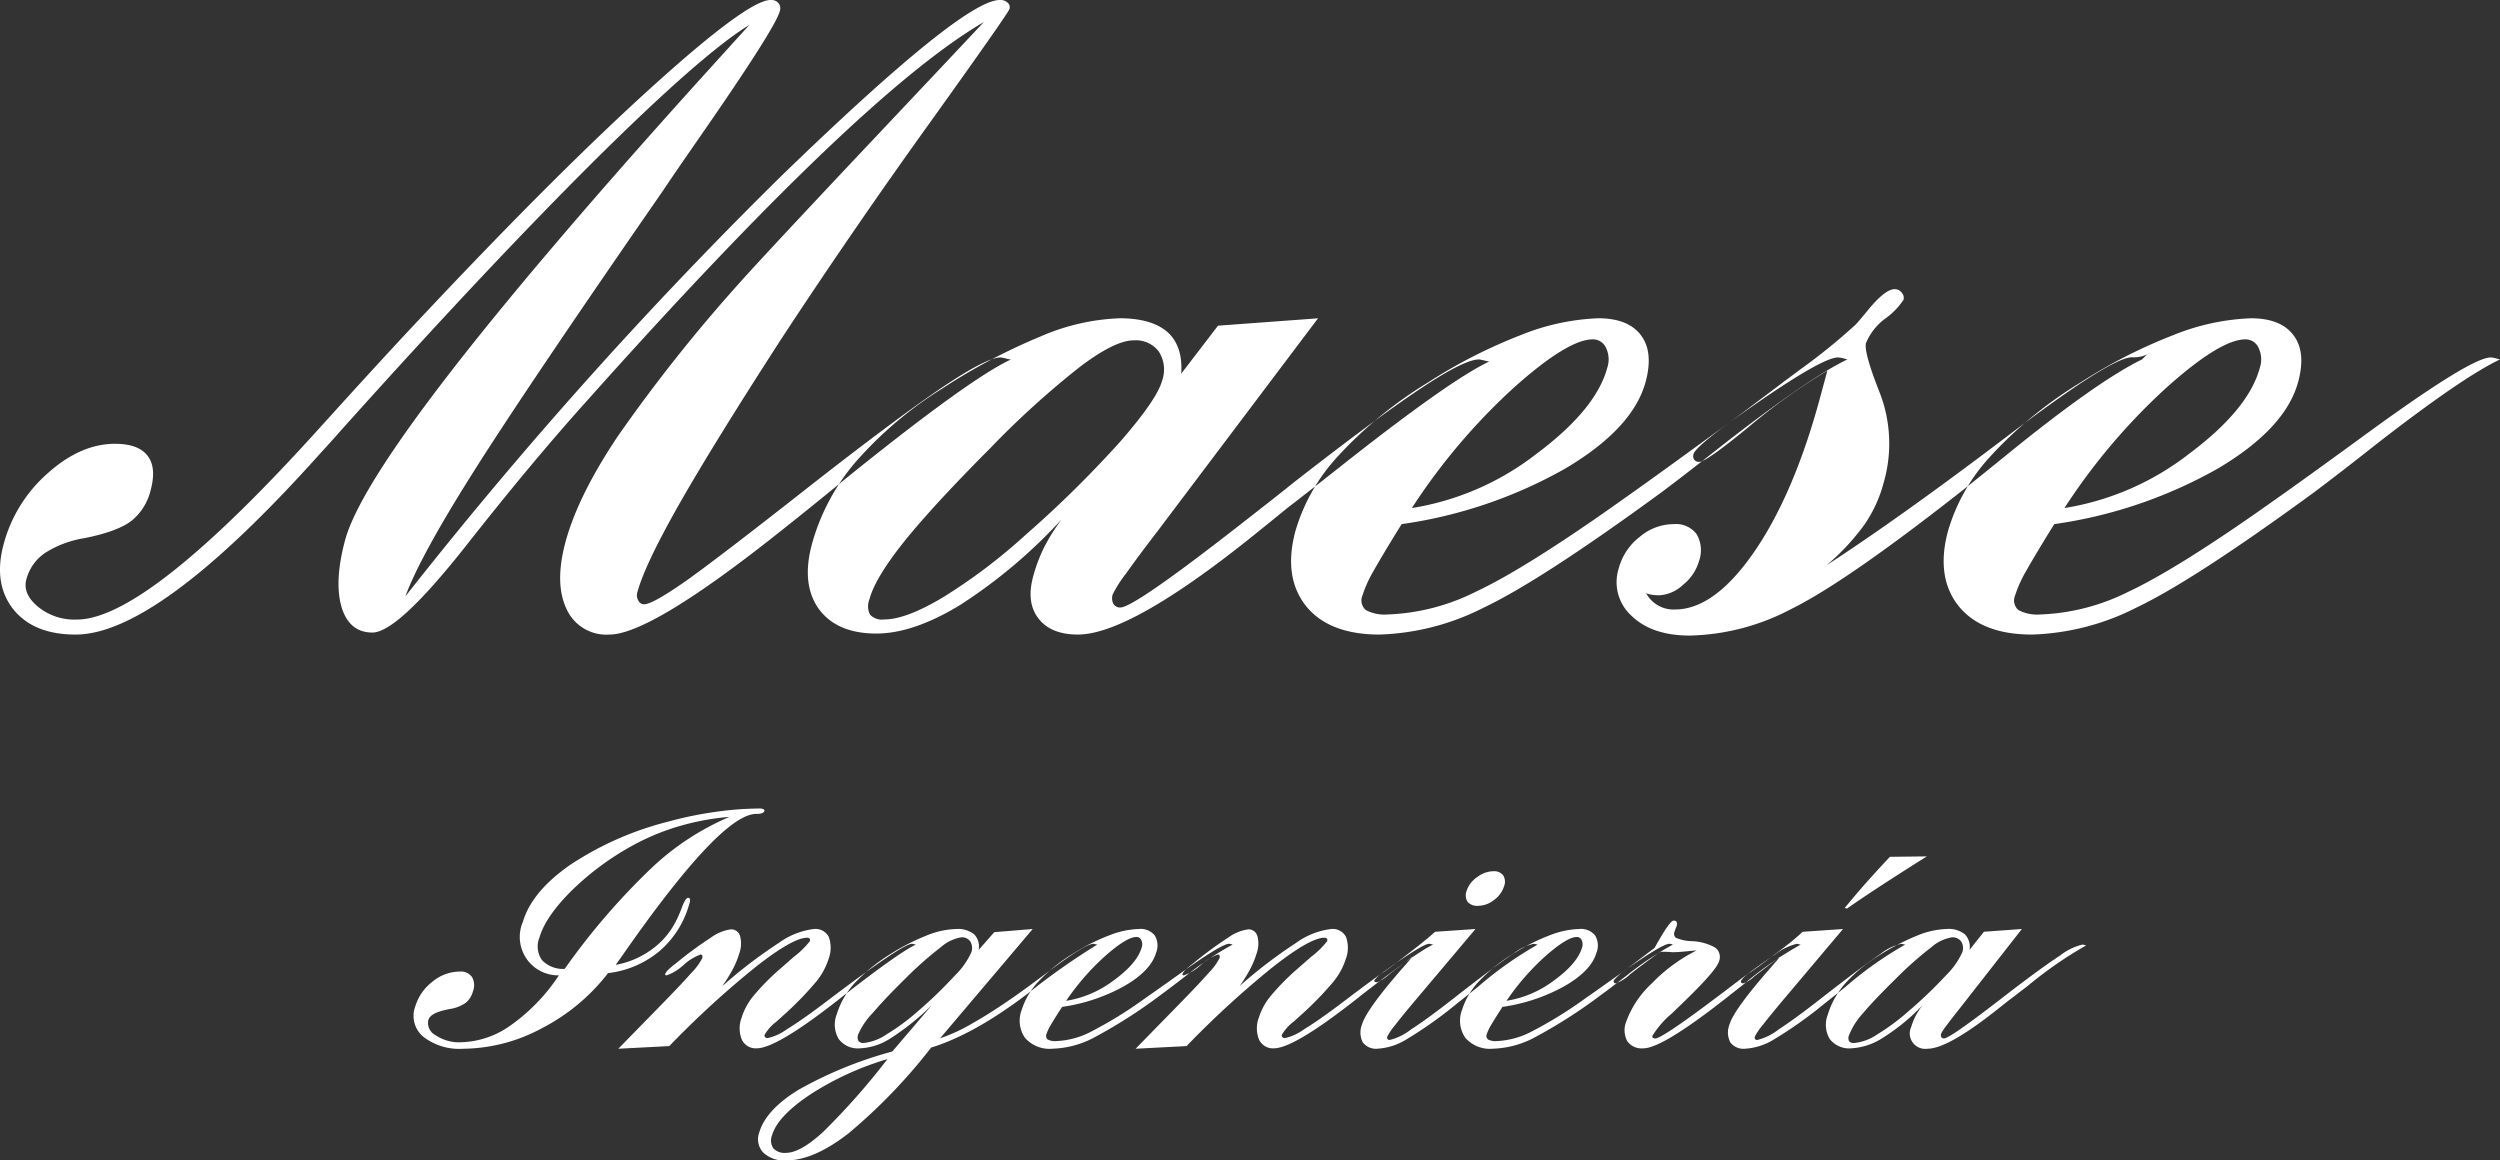
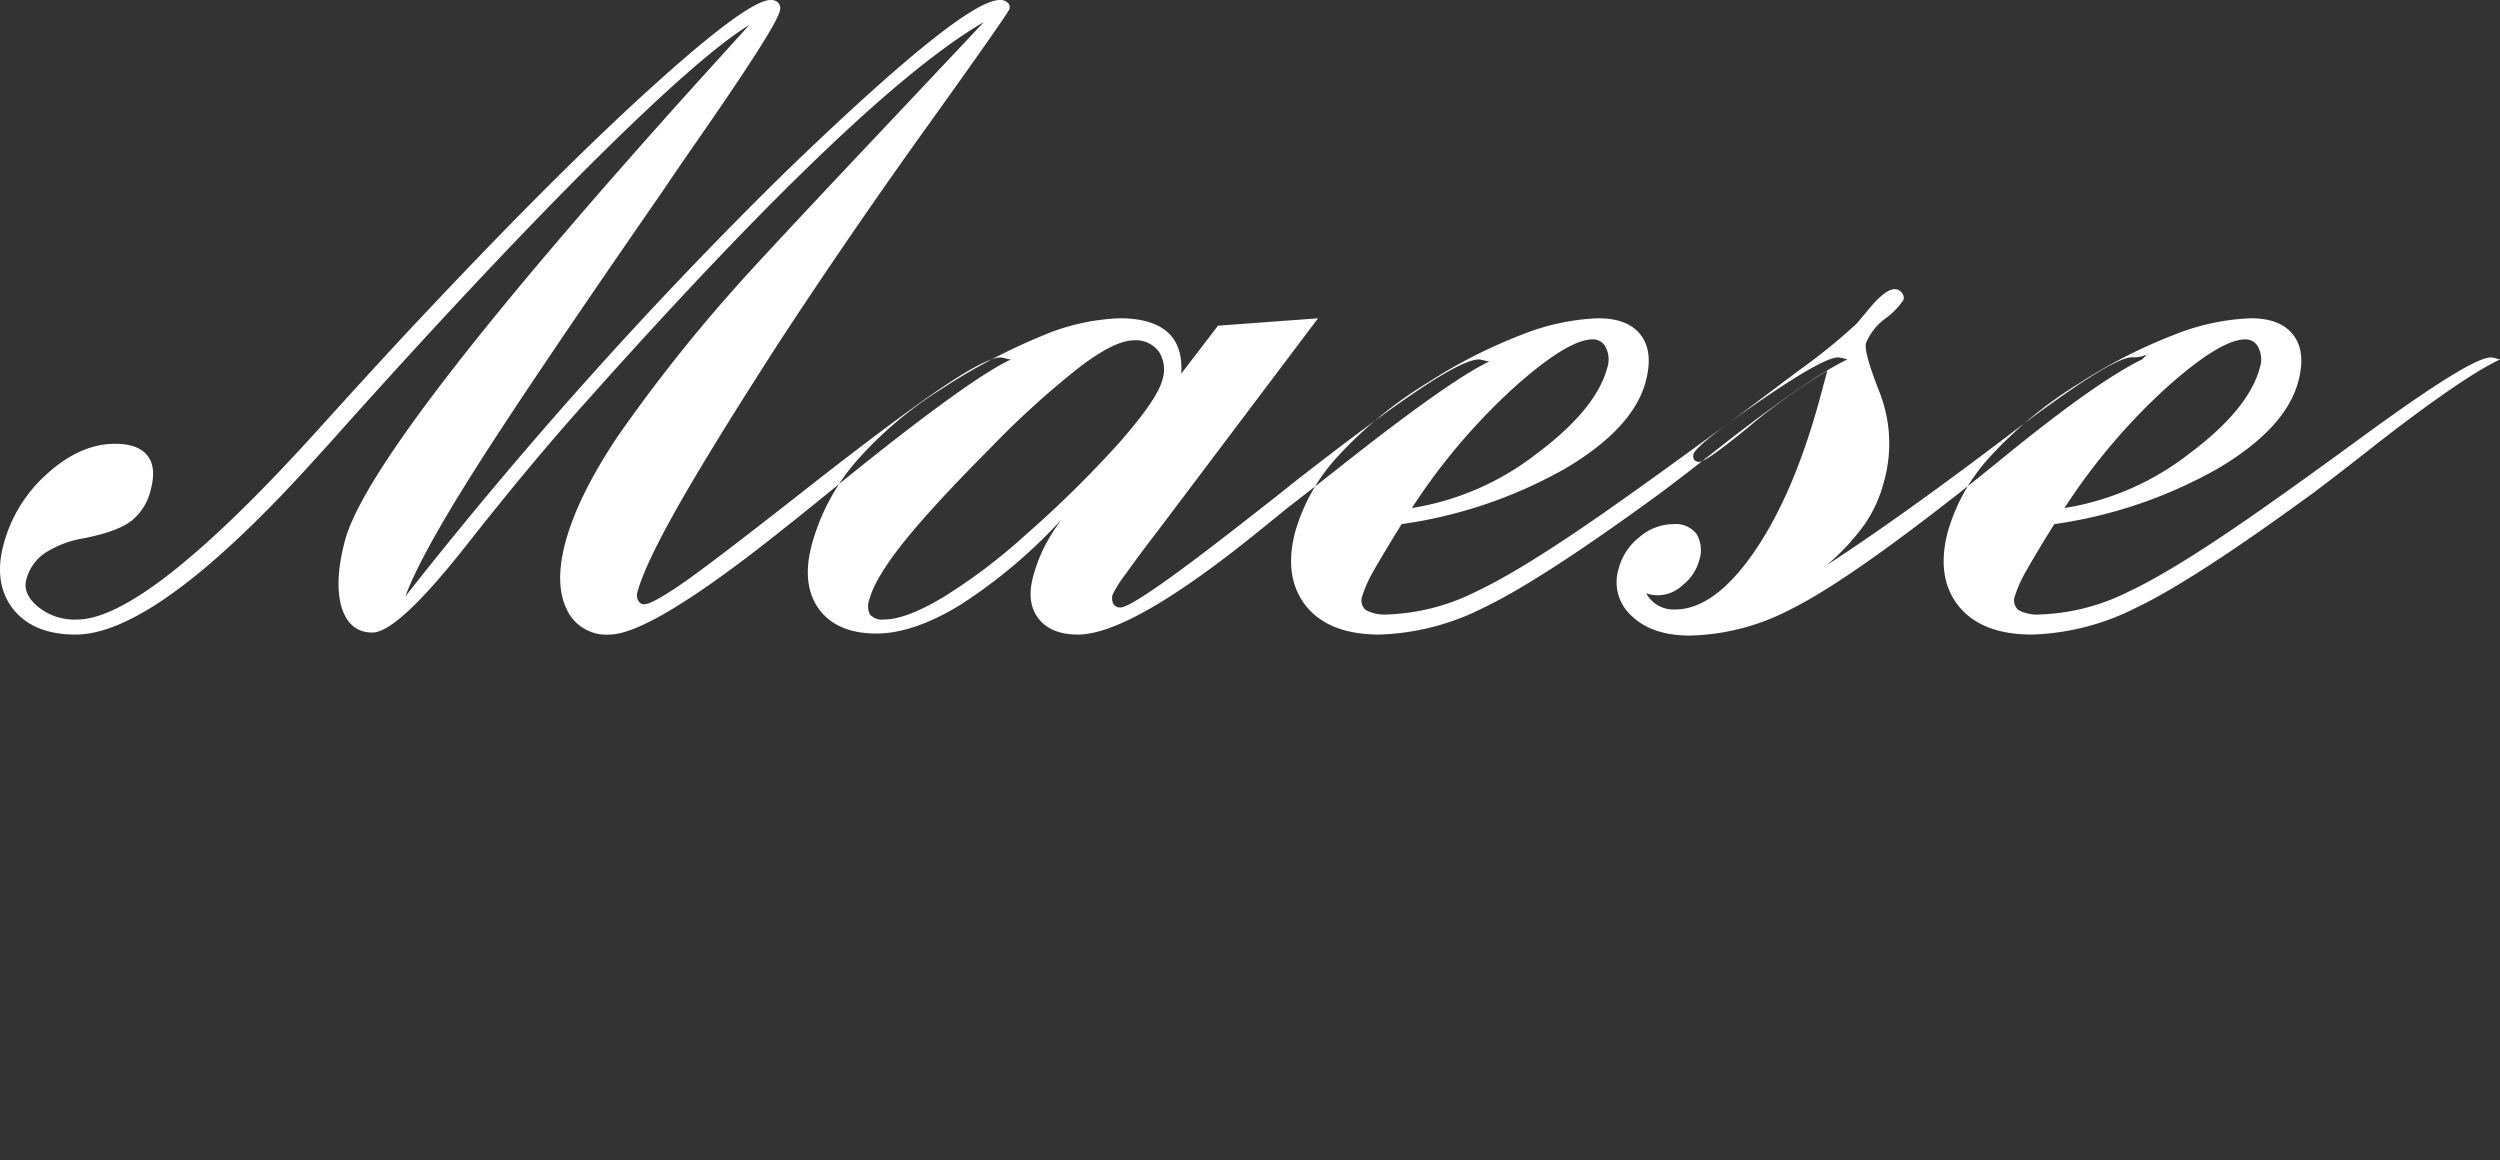
<svg xmlns="http://www.w3.org/2000/svg" id="Capa_1" data-name="Capa 1" viewBox="0 0 329.229 152.822">
  <rect x="0" y="0" width="329.229" height="152.822" fill="#333333" stroke="none" />
  <defs>
    <style>.cls-1{fill:#fff;fill-rule:evenodd;}</style>
  </defs>
  <title>logo-white</title>
  <path class="cls-1" d="M98.68,3.283Q92.512,7.051,78.387,21.045q-14.1,14.016-33.444,35.591c-0.635.727-1.58,1.784-2.854,3.172Q20.78,83.579,9.941,83.565c-3.7,0-6.422-1.123-8.206-3.349-1.756-2.248-2.184-5.09-1.263-8.529a18.867,18.867,0,0,1,5.815-9.366c2.871-2.579,5.842-3.879,8.861-3.879,2.051,0,3.495.531,4.293,1.588,0.8,1.034.928,2.535,0.408,4.474a7.368,7.368,0,0,1-2.5,4.054q-1.8,1.423-6.238,2.313a13.543,13.543,0,0,0-5.2,1.962A6.091,6.091,0,0,0,3.47,76.3q-0.5,1.884,1.491,3.568a7.6,7.6,0,0,0,5.158,1.72q9.225,0,32.093-25.367Q51,46.5,56.327,40.879,73.975,22.137,86.283,11.062,98.574-.014,101.477,0a1.261,1.261,0,0,1,1.056.418,1.126,1.126,0,0,1,.158,1.057C102.285,3,98.667,8.682,91.786,18.576q-2.961,4.266-4.559,6.656Q69.439,50.915,62.361,62.124c-4.707,7.448-7.7,12.935-8.981,16.418a586.117,586.117,0,0,1,49.548-55.4Q126.812,0,131.65,0A1.379,1.379,0,0,1,132.7.352a0.785,0.785,0,0,1,.244.814q-0.153.563-10.358,14.81Q112.367,30.19,102.867,44.669q-8.8,13.62-13.375,21.64-4.566,8.035-5.548,11.659a1.4,1.4,0,0,0,.117,1.124,0.85,0.85,0,0,0,.752.486c0.771,0,2.641-1.06,5.627-3.152q4.452-3.172,16.249-12.451,11.371-8.891,17.292-12.894c3.954-2.665,6.56-4.009,7.794-4.009a6.448,6.448,0,0,1,.92.2,2.522,2.522,0,0,0,.445.064q-5.433,2.513-21.685,15.624c-3.414,2.8-6.088,4.96-7.989,6.458l-0.334.265q-17.4,13.886-22.891,13.883a5.749,5.749,0,0,1-5.625-3.349q-1.611-3.372-.158-8.791,1.628-6.084,6.853-13.907A209.722,209.722,0,0,1,97.318,37.33q3.45-3.866,16.488-17.7,9.828-10.411,15.76-16.727-8.183,4.763-21.292,17.3T77.2,52.889q-7.2,8-15.98,19.174Q52.324,83.3,49.042,83.3c-2.03,0-3.381-1.126-4.063-3.352-0.653-2.248-.508-5.178.46-8.791q3.374-12.6,46.453-60.385Zm54.364,46.83a4.369,4.369,0,0,0-.436-3.813,3.78,3.78,0,0,0-3.323-1.478c-1.634,0-4,1.169-7.063,3.483a116.39,116.39,0,0,0-11.875,10.777q-7.506,7.535-11.309,12.276c-2.526,3.172-4.039,5.683-4.545,7.581a2.443,2.443,0,0,0,.08,2,2.15,2.15,0,0,0,1.858.639c1.938,0,4.562-.993,7.847-2.975a74.208,74.208,0,0,0,10.869-8.243,144.97,144.97,0,0,0,12.4-12.23c3.208-3.681,5.047-6.347,5.5-8.022m2.511-.9c0.161-2.4-.432-4.231-1.8-5.467-1.372-1.212-3.476-1.828-6.32-1.828a28.738,28.738,0,0,0-10.325,2.359,78.285,78.285,0,0,0-13.1,6.942,50.741,50.741,0,0,0-11.358,9.653,28.051,28.051,0,0,0-5.739,10.819c-0.946,3.528-.628,6.37.931,8.529q2.38,3.208,7.536,3.217,4.928,0,11.139-3.812a68.391,68.391,0,0,0,13.3-11.238,25.04,25.04,0,0,0-2.311,3.68,20.467,20.467,0,0,0-1.459,3.879c-0.614,2.291-.377,4.121.725,5.532,1.084,1.387,2.811,2.091,5.17,2.091q6.772,0,22.625-12.65c2.165-1.739,3.8-3.062,4.952-4.01,1.582-1.211,3.757-2.909,6.55-5.112Q190.886,50.059,196.139,47.6a2.521,2.521,0,0,1-.443-0.069,7.627,7.627,0,0,0-.9-0.2c-1.3,0-3.867,1.278-7.675,3.813q-5.743,3.8-16.99,12.584c-1.38,1.123-3.331,2.644-5.811,4.584Q149.428,79.983,147.553,80a1,1,0,0,1-.931-0.487,1.6,1.6,0,0,1-.079-1.255,16.59,16.59,0,0,1,1.78-2.777q1.641-2.313,4.233-5.685l21.018-27.878-13.172.97Zm29.028,19.812c-1.742,2.8-2.983,4.892-3.741,6.236a16.063,16.063,0,0,0-1.415,3.152,1.656,1.656,0,0,0,.45,1.938,5.319,5.319,0,0,0,2.887.573,28.069,28.069,0,0,0,11.582-2.994c4.3-2.008,10.732-6.018,19.223-12.056,2.825-1.984,6.542-4.672,11.2-8.066q14.643-10.745,17.287-10.732a3.091,3.091,0,0,1,.572.087c0.27,0.067.494,0.134,0.658,0.176q-4.889,2.314-15.967,10.909-5.577,4.4-8.7,6.722-15.744,11.5-23.227,15.053a32.368,32.368,0,0,1-13.732,3.546q-6.645,0-9.679-3.767-3.009-3.8-1.392-9.851a24.723,24.723,0,0,1,5.713-9.983,54.508,54.508,0,0,1,11.737-9.587,67.582,67.582,0,0,1,12.2-6.237,30.133,30.133,0,0,1,10.25-2.226c2.619,0,4.493.749,5.6,2.226,1.125,1.477,1.323,3.526.634,6.106q-1.651,6.179-10.633,11.481a61.007,61.007,0,0,1-21.5,7.294m1.338-2.116a81.4,81.4,0,0,1,13.349-15.78c4.788-4.3,8.292-6.435,10.474-6.435a1.864,1.864,0,0,1,1.734,1.1,3.491,3.491,0,0,1,.174,2.644q-1.472,5.49-9.371,11.371a36,36,0,0,1-16.36,7.1m54.718-18.093L239.761,52.1q-3.429,12.791-8.68,20.473-5.271,7.7-10.524,7.691a4.081,4.081,0,0,1-3.769-2.139,3.987,3.987,0,0,0,.767.2,5.77,5.77,0,0,0,.971.067A4.915,4.915,0,0,0,221.652,77a6.116,6.116,0,0,0,2.076-3.063,4.222,4.222,0,0,0-.293-3.591,3.4,3.4,0,0,0-3.038-1.323,6.926,6.926,0,0,0-4.46,1.675,7.8,7.8,0,0,0-2.761,4.143,5.976,5.976,0,0,0,1.71,6.281c1.786,1.719,4.354,2.577,7.661,2.577a29.982,29.982,0,0,0,13.394-3.525q7.089-3.5,22.18-15.34c1.54-1.211,3.7-2.952,6.518-5.243q11.619-9.423,17.479-12.275c0.251-.265.428-0.441,0.575-0.574a0.6,0.6,0,0,1,.337-0.2,4.254,4.254,0,0,1-2.27.507c-1.83,0-7.372,3.5-16.571,10.513q-13.81,10.478-23.648,16.881a30.2,30.2,0,0,0,4.975-5.334,17.517,17.517,0,0,0,2.537-5.51,18.522,18.522,0,0,0-.463-11.766c-1.447-3.66-2.067-5.865-1.855-6.657a7.657,7.657,0,0,1,2.592-3.262,9.444,9.444,0,0,0,2.345-2.424,0.977,0.977,0,0,0-.23-0.946,1.147,1.147,0,0,0-.934-0.465q-1.224,0-3.421,2.646c-0.71.857-1.269,1.542-1.7,2.005a78.5,78.5,0,0,1-7.343,5.949c-1.022.772-1.843,1.368-2.422,1.809l-4.976,3.745c-0.681.508-1.594,1.192-2.716,2.007-2.455,1.851-3.77,3.04-3.9,3.547a0.841,0.841,0,0,0,.083.75,0.775,0.775,0,0,0,.676.285c0.593,0,2.763-1.52,6.474-4.582a81.2,81.2,0,0,1,10.382-7.428M270.53,69.021c-1.742,2.8-2.983,4.892-3.742,6.236a16.291,16.291,0,0,0-1.414,3.152,1.661,1.661,0,0,0,.449,1.938,5.325,5.325,0,0,0,2.888.573,28.072,28.072,0,0,0,11.581-2.994c4.3-2.008,10.73-6.018,19.223-12.056,2.826-1.984,6.544-4.672,11.2-8.066Q325.359,47.06,328,47.072a3.028,3.028,0,0,1,.571.087c0.272,0.067.493,0.134,0.657,0.176q-4.886,2.314-15.965,10.909-5.577,4.4-8.7,6.722-15.744,11.5-23.226,15.053A32.387,32.387,0,0,1,267.6,83.565q-6.641,0-9.677-3.767-3.012-3.8-1.393-9.851a24.665,24.665,0,0,1,5.713-9.983,54.532,54.532,0,0,1,11.737-9.587,67.582,67.582,0,0,1,12.2-6.237,30.132,30.132,0,0,1,10.249-2.226c2.62,0,4.495.749,5.6,2.226,1.129,1.477,1.323,3.526.632,6.106q-1.65,6.179-10.632,11.481a61.034,61.034,0,0,1-21.5,7.294m1.338-2.116a81.334,81.334,0,0,1,13.351-15.78c4.786-4.3,8.292-6.435,10.472-6.435a1.865,1.865,0,0,1,1.736,1.1,3.5,3.5,0,0,1,.173,2.644q-1.473,5.49-9.373,11.371a35.991,35.991,0,0,1-16.359,7.1" transform="translate(0 0.001)" />
-   <path class="cls-1" d="M73.61,128.445a5.057,5.057,0,0,1-4.744-7.065q1.185-4.006,6.318-7.551a41.953,41.953,0,0,1,12.877-5.646,48.4,48.4,0,0,1,6.112-1.26,43.233,43.233,0,0,1,5.957-.452,0.808,0.808,0,0,1,.41.1,0.2,0.2,0,0,1,.139.192,0.5,0.5,0,0,1-.313.318,2.226,2.226,0,0,1-.763.1q-4.656,0-17.627,18.628l-0.889,1.251a11.411,11.411,0,0,0,4.586-1.919,10.251,10.251,0,0,0,3.2-3.562,16.8,16.8,0,0,0,.948-2.128c0.306-.808.578-1.218,0.8-1.218a0.257,0.257,0,0,1,.251.193,1.468,1.468,0,0,1-.1.617,12.58,12.58,0,0,1-3.916,6.207,12.9,12.9,0,0,1-6.78,2.9,26.135,26.135,0,0,1-8.679,7.241,22.2,22.2,0,0,1-10.35,2.719,7.784,7.784,0,0,1-5.3-1.577,3.569,3.569,0,0,1-1.065-3.981,6.444,6.444,0,0,1,2.261-3.268,5.678,5.678,0,0,1,3.575-1.337,1.824,1.824,0,0,1,1.64.711,2.222,2.222,0,0,1,.115,1.926,2.842,2.842,0,0,1-.972,1.5,5.032,5.032,0,0,1-2.113.8c-0.145.033-.311,0.067-0.528,0.117-1.327.283-2.075,0.725-2.258,1.343a1.812,1.812,0,0,0,.962,1.985,5.541,5.541,0,0,0,3.33.928,11.741,11.741,0,0,0,6.635-2.286,24.535,24.535,0,0,0,6.27-6.526m0.763-.849a90.366,90.366,0,0,1,11.361-13.215,34.7,34.7,0,0,1,10.347-6.807,33.18,33.18,0,0,0-6.305,1.134,30.568,30.568,0,0,0-5.843,2.311,36.642,36.642,0,0,0-8.441,6.072c-2.4,2.346-3.874,4.454-4.432,6.35a3.132,3.132,0,0,0,.313,2.978,3.8,3.8,0,0,0,3,1.177m20.775,2.243a21.431,21.431,0,0,0,1.359-2.185,11.591,11.591,0,0,0,.849-2.061,3.842,3.842,0,0,0,.115-2.328,1.2,1.2,0,0,0-1.215-.875,5.791,5.791,0,0,0-2.613,1.075,50.069,50.069,0,0,0-4.62,3.4,9.817,9.817,0,0,0-1.024.866,1.483,1.483,0,0,0-.4.569,0.108,0.108,0,0,0,.049.1,0.225,0.225,0,0,0,.15.047,6.557,6.557,0,0,0,2.244-1.375,6.689,6.689,0,0,1,2.243-1.377,0.242,0.242,0,0,1,.212.151,0.518,0.518,0,0,1-.021.359,7.692,7.692,0,0,1-1.435,1.935c-0.853.975-2.181,2.377-3.985,4.221l-5.617,5.748,6.711-.35a123.759,123.759,0,0,1,11.386-10.429q4.892-3.838,6.765-3.839a0.469,0.469,0,0,1,.345.134,0.386,0.386,0,0,1,.01.334,11.5,11.5,0,0,1-2.133,2.069c-0.79.7-1.444,1.277-1.95,1.71a30.9,30.9,0,0,0-3.491,3.6A8.415,8.415,0,0,0,97.671,134a3.928,3.928,0,0,0,.031,2.927,2.01,2.01,0,0,0,1.96,1.125q2.54,0,10.354-6.089l0.349-.266,0.829-.659q7.326-5.7,9.44-6.65a0.782,0.782,0,0,1-.179-0.024,1.964,1.964,0,0,0-.349-0.076q-1.223,0-10.786,7.232l-1.227.928q-2.71,2.028-4.542,3.144a6.576,6.576,0,0,1-2.439,1.109,0.445,0.445,0,0,1-.355-0.124,0.3,0.3,0,0,1-.056-0.318,5.844,5.844,0,0,1,1.532-1.708c0.407-.36.739-0.662,1-0.9a43.183,43.183,0,0,0,4.262-4.386,8.962,8.962,0,0,0,1.6-2.918,4.222,4.222,0,0,0,.057-2.947,1.974,1.974,0,0,0-1.973-1.058,9.932,9.932,0,0,0-4.632,1.842,63.106,63.106,0,0,0-7.4,5.656m32.754-4.4a10.1,10.1,0,0,1-2.186,3.063,56.327,56.327,0,0,1-4.76,4.6,29.032,29.032,0,0,1-4.2,3.114,6.6,6.6,0,0,1-3.02,1.134,0.77,0.77,0,0,1-.7-0.293,1.1,1.1,0,0,1-.011-0.859,9.76,9.76,0,0,1,1.906-2.8c1.1-1.285,2.542-2.812,4.333-4.565a47.413,47.413,0,0,1,4.614-4.08,5.44,5.44,0,0,1,2.711-1.316,1.323,1.323,0,0,1,1.2.557,1.667,1.667,0,0,1,.118,1.444m-11.036,14.033a38.911,38.911,0,0,0-10.193,4.68q-4.266,2.853-4.991,5.32a1.855,1.855,0,0,0,.144,1.738,2.016,2.016,0,0,0,1.679.61q1.877,0,4.888-2.755a91.845,91.845,0,0,0,8.473-9.593m0.641-1a53.526,53.526,0,0,0-12.3,5.013q-4.329,2.637-5.224,5.647a2.565,2.565,0,0,0,.512,2.634,3.986,3.986,0,0,0,3.042,1.053q3.606,0,8.187-3.553a72.959,72.959,0,0,0,10.9-11.313q5.617-1.713,12.729-7.115a89.538,89.538,0,0,1,9.156-6.45,0.913,0.913,0,0,1-.171-0.024,2.861,2.861,0,0,0-.334-0.076q-1.051,0-5.739,3.512c-1.88,1.42-3.386,2.521-4.493,3.3q-3.234,2.267-5.772,3.695a22.928,22.928,0,0,1-4.206,1.944L136,122.341l-5.062.416-2.062,2.343a2.291,2.291,0,0,0-.6-2.068,3.458,3.458,0,0,0-2.373-.691,11.089,11.089,0,0,0-3.9.866,28.707,28.707,0,0,0-4.892,2.528,22.952,22.952,0,0,0-4.607,3.787,10.637,10.637,0,0,0-2.305,4.038,3.714,3.714,0,0,0,.244,3.254,3.125,3.125,0,0,0,2.777,1.241,8.008,8.008,0,0,0,4.041-1.309,32.791,32.791,0,0,0,5.473-4.4Zm22.364-5.875c-0.691,1.059-1.186,1.852-1.486,2.36a6.537,6.537,0,0,0-.57,1.194,0.626,0.626,0,0,0,.149.735,2,2,0,0,0,1.087.216,10.824,10.824,0,0,0,4.418-1.134,55.115,55.115,0,0,0,7.407-4.564c1.09-.749,2.526-1.768,4.327-3.052q5.658-4.068,6.66-4.064a1.12,1.12,0,0,1,.213.034c0.1,0.025.184,0.05,0.248,0.066a41.9,41.9,0,0,0-6.16,4.129c-1.443,1.11-2.561,1.962-3.365,2.545a66.607,66.607,0,0,1-8.961,5.7,12.484,12.484,0,0,1-5.233,1.343,4.292,4.292,0,0,1-3.622-1.427,3.979,3.979,0,0,1-.423-3.729,9.693,9.693,0,0,1,2.272-3.778,21.54,21.54,0,0,1,4.546-3.631,26.342,26.342,0,0,1,4.69-2.359,11.545,11.545,0,0,1,3.9-.842,2.4,2.4,0,0,1,2.093.842,2.571,2.571,0,0,1,.175,2.31c-0.464,1.558-1.843,3.012-4.149,4.346a23.705,23.705,0,0,1-8.218,2.761m0.529-.8a32.2,32.2,0,0,1,5.221-5.974q2.793-2.439,4.035-2.435a0.68,0.68,0,0,1,.645.417,1.312,1.312,0,0,1,.038,1q-0.618,2.078-3.671,4.3A14.069,14.069,0,0,1,140.4,131.8m22.864-1.961a20.684,20.684,0,0,0,1.355-2.185,11.629,11.629,0,0,0,.854-2.061,3.823,3.823,0,0,0,.112-2.328,1.2,1.2,0,0,0-1.215-.875,5.8,5.8,0,0,0-2.614,1.075,50.107,50.107,0,0,0-4.617,3.4,10.743,10.743,0,0,0-1.027.866,1.51,1.51,0,0,0-.4.569,0.1,0.1,0,0,0,.046.1,0.23,0.23,0,0,0,.15.047,6.615,6.615,0,0,0,2.244-1.375,6.719,6.719,0,0,1,2.242-1.377,0.251,0.251,0,0,1,.216.151,0.574,0.574,0,0,1-.019.359,8.07,8.07,0,0,1-1.437,1.935c-0.857.975-2.181,2.377-3.985,4.221l-5.619,5.748,6.712-.35a123.91,123.91,0,0,1,11.382-10.429c3.265-2.559,5.515-3.839,6.769-3.839a0.473,0.473,0,0,1,.346.134,0.4,0.4,0,0,1,.01.334,11.556,11.556,0,0,1-2.132,2.069c-0.794.7-1.45,1.277-1.951,1.71a30.57,30.57,0,0,0-3.491,3.6A8.456,8.456,0,0,0,165.783,134a3.958,3.958,0,0,0,.031,2.927,2.016,2.016,0,0,0,1.962,1.125q2.538,0,10.358-6.089l0.345-.266,0.828-.659q7.333-5.7,9.445-6.65a0.82,0.82,0,0,1-.183-0.024,1.973,1.973,0,0,0-.346-0.076q-1.223,0-10.786,7.232l-1.227.928q-2.718,2.028-4.543,3.144a6.576,6.576,0,0,1-2.439,1.109,0.438,0.438,0,0,1-.354-0.124,0.3,0.3,0,0,1-.057-0.318,5.831,5.831,0,0,1,1.534-1.708q0.607-.54,1-0.9a43,43,0,0,0,4.26-4.386,9.041,9.041,0,0,0,1.6-2.918,4.266,4.266,0,0,0,.055-2.947,1.971,1.971,0,0,0-1.97-1.058,9.915,9.915,0,0,0-4.634,1.842,62.851,62.851,0,0,0-7.4,5.656m29.893-12.565a3.457,3.457,0,0,1,1.364-1.759,3.634,3.634,0,0,1,2.133-.784,1.506,1.506,0,0,1,1.3.542,1.561,1.561,0,0,1,.125,1.419,3.55,3.55,0,0,1-1.323,1.827,3.445,3.445,0,0,1-2.087.766,1.655,1.655,0,0,1-1.4-.524,1.633,1.633,0,0,1-.11-1.487M186.007,126l-1.913,1.443c-0.289.209-.665,0.5-1.132,0.86a6.132,6.132,0,0,1-1.588,1.05,0.647,0.647,0,0,1-.321-0.066,0.152,0.152,0,0,1-.064-0.185,3.884,3.884,0,0,1,1.256-1.1c0.558-.4,1.016-0.734,1.374-1l2.085-1.609c0.066-.048.185-0.141,0.344-0.267,1.207-.933,2.181-1.734,2.939-2.419l5.322-.365L186.5,131.6q-1.779,2.1-2.739,3.353a7.961,7.961,0,0,0-1.066,1.559,0.356,0.356,0,0,0,.03.317,0.316,0.316,0,0,0,.283.125,7.446,7.446,0,0,0,2.812-1.384q2.139-1.377,5.516-4.022c3.88-3.029,6.511-5,7.87-5.9a6.84,6.84,0,0,1,2.772-1.361,3.006,3.006,0,0,1,.346.076,0.78,0.78,0,0,0,.183.024,48.562,48.562,0,0,0-7.876,5.573c-1.244.992-2.2,1.76-2.88,2.294a54.33,54.33,0,0,1-6.533,4.622,8.153,8.153,0,0,1-3.795,1.227,2.166,2.166,0,0,1-1.96-.844,2.848,2.848,0,0,1-.092-2.359q0.587-1.98,5.421-7.509c0.537-.6.94-1.067,1.213-1.393m11.86,6.6a23.681,23.681,0,0,0,8.215-2.761c2.31-1.334,3.692-2.788,4.151-4.346a2.556,2.556,0,0,0-.173-2.31,2.41,2.41,0,0,0-2.094-.842,11.6,11.6,0,0,0-3.907.842,26.455,26.455,0,0,0-4.687,2.359,21.489,21.489,0,0,0-4.543,3.631,9.671,9.671,0,0,0-2.273,3.778,3.982,3.982,0,0,0,.422,3.729,4.305,4.305,0,0,0,3.623,1.427,12.507,12.507,0,0,0,5.236-1.343,66.649,66.649,0,0,0,8.955-5.7c0.808-.583,1.929-1.435,3.364-2.545a41.939,41.939,0,0,1,6.162-4.129c-0.058-.016-0.144-0.041-0.246-0.066a1.1,1.1,0,0,0-.216-0.034q-1,0-6.662,4.064c-1.8,1.284-3.23,2.3-4.323,3.052a54.659,54.659,0,0,1-7.41,4.564,10.8,10.8,0,0,1-4.414,1.134,1.981,1.981,0,0,1-1.086-.216,0.622,0.622,0,0,1-.151-0.735,6.4,6.4,0,0,1,.573-1.194c0.3-.508.793-1.3,1.484-2.36m0.528-.8a14.06,14.06,0,0,0,6.268-2.687q3.051-2.226,3.674-4.3a1.3,1.3,0,0,0-.041-1,0.677,0.677,0,0,0-.644-0.417c-0.824,0-2.174.809-4.031,2.435a31.96,31.96,0,0,0-5.226,5.974m25.053-6.65c-0.944.092-1.631,0.158-2.073,0.194s-0.794.048-1.034,0.048h-0.179a6.718,6.718,0,0,0-.759-0.048H218.6l-2.5,1.859c-0.382.274-.85,0.641-1.429,1.1a5.52,5.52,0,0,1-1.873,1.192,0.281,0.281,0,0,1-.251-0.109,0.308,0.308,0,0,1-.023-0.284,7.9,7.9,0,0,1,1.772-1.535q0.826-.638,1.338-1.026l2.258-1.71,0.111-.2c1.261-2.259,2.055-3.394,2.4-3.394a0.417,0.417,0,0,1,.407.193,0.964,0.964,0,0,1-.034.607c-0.008.017-.04,0.093-0.1,0.228a3.37,3.37,0,0,0-.136.383,0.7,0.7,0,0,0,.154.849,5.847,5.847,0,0,0,2.079.443,6.727,6.727,0,0,1,3.133.868,1.539,1.539,0,0,1,.46,1.819q-0.341,1.15-4.411,5.114-0.789.764-1.192,1.15l-0.585.567a11.931,11.931,0,0,0-2.57,2.954,0.221,0.221,0,0,0,.062.243,0.438,0.438,0,0,0,.306.1q0.919,0,8.323-5.6l0.815-.609q4.5-3.443,6.654-4.856a7.525,7.525,0,0,1,2.86-1.4,2.5,2.5,0,0,1,.342.076,0.939,0.939,0,0,0,.167.024,47.307,47.307,0,0,0-7.608,5.307c-1,.784-1.764,1.384-2.3,1.81l-0.441.342q-7.971,6.2-10.365,6.205a2.336,2.336,0,0,1-2.133-.95,3.1,3.1,0,0,1-.122-2.594,12.844,12.844,0,0,1,3.342-4.989,21.907,21.907,0,0,1,5.939-4.372m11.02,0.8c-0.295.34-.728,0.842-1.295,1.493q-4.826,5.506-5.409,7.459a2.835,2.835,0,0,0,.1,2.359,2.166,2.166,0,0,0,1.962.844,8.126,8.126,0,0,0,3.79-1.227,54.223,54.223,0,0,0,6.536-4.622c0.682-.534,1.637-1.3,2.882-2.294a48.3,48.3,0,0,1,7.875-5.573,0.787,0.787,0,0,1-.184-0.024,2.887,2.887,0,0,0-.343-0.076,6.821,6.821,0,0,0-2.775,1.361q-2.039,1.35-7.874,5.9c-2.246,1.76-4.091,3.1-5.511,4.022a7.43,7.43,0,0,1-2.815,1.384,0.3,0.3,0,0,1-.278-0.125,0.33,0.33,0,0,1-.03-0.317,7.852,7.852,0,0,1,1.06-1.559q0.972-1.251,2.739-3.353l7.811-9.26-5.317.365c-0.453.425-.922,0.835-1.42,1.244s-1.124.892-1.869,1.442l-2.042,1.537q-0.6.448-1.462,1.049a4.075,4.075,0,0,0-1.325,1.177,0.3,0.3,0,0,0,.05.257,0.287,0.287,0,0,0,.243.085,3.733,3.733,0,0,0,1.407-.875c0.3-.233.535-0.418,0.729-0.568Zm19.279-13.173c-2.146,1.351-4.083,2.587-5.794,3.7s-3.287,2.169-4.705,3.161l-0.328-.05q1.488-1.827,2.981-3.5t2.983-3.254Zm4.654,12.663a10.193,10.193,0,0,1-2.166,3.037,58.088,58.088,0,0,1-4.829,4.629,29.157,29.157,0,0,1-4.2,3.121,6.567,6.567,0,0,1-3.007,1.127,0.786,0.786,0,0,1-.693-0.242,0.906,0.906,0,0,1-.01-0.759,9.229,9.229,0,0,1,1.8-2.87q1.5-1.789,4.419-4.648a46.163,46.163,0,0,1,4.612-4.08,5.453,5.453,0,0,1,2.707-1.316,1.389,1.389,0,0,1,1.243.557,1.63,1.63,0,0,1,.125,1.444m0.962-.342,1.9-2.394,5-.365-8.255,10.551q-1.02,1.276-1.666,2.152a6.615,6.615,0,0,0-.705,1.053,0.6,0.6,0,0,0,.015.475,0.374,0.374,0,0,0,.349.182q0.708,0,6.472-4.421,1.443-1.1,2.25-1.734,4.355-3.328,6.571-4.764a7.68,7.68,0,0,1,2.943-1.444,2.946,2.946,0,0,1,.34.074,0.8,0.8,0,0,0,.167.027,53.6,53.6,0,0,0-7.748,5.372c-1.084.834-1.923,1.477-2.536,1.936-0.448.358-1.08,0.859-1.917,1.518q-6.143,4.792-8.7,4.789a2.037,2.037,0,0,1-2.147-2.887,7.78,7.78,0,0,1,.592-1.468,9.785,9.785,0,0,1,.914-1.393,26.926,26.926,0,0,1-5.156,4.253,8.53,8.53,0,0,1-4.259,1.443,3.227,3.227,0,0,1-2.819-1.216,3.645,3.645,0,0,1-.26-3.229,10.969,10.969,0,0,1,2.293-4.1,19.976,19.976,0,0,1,4.4-3.655,31.149,31.149,0,0,1,5.03-2.627,11.143,11.143,0,0,1,3.937-.891,3.463,3.463,0,0,1,2.374.691,2.368,2.368,0,0,1,.622,2.068" transform="translate(0 0.001)" />
</svg>